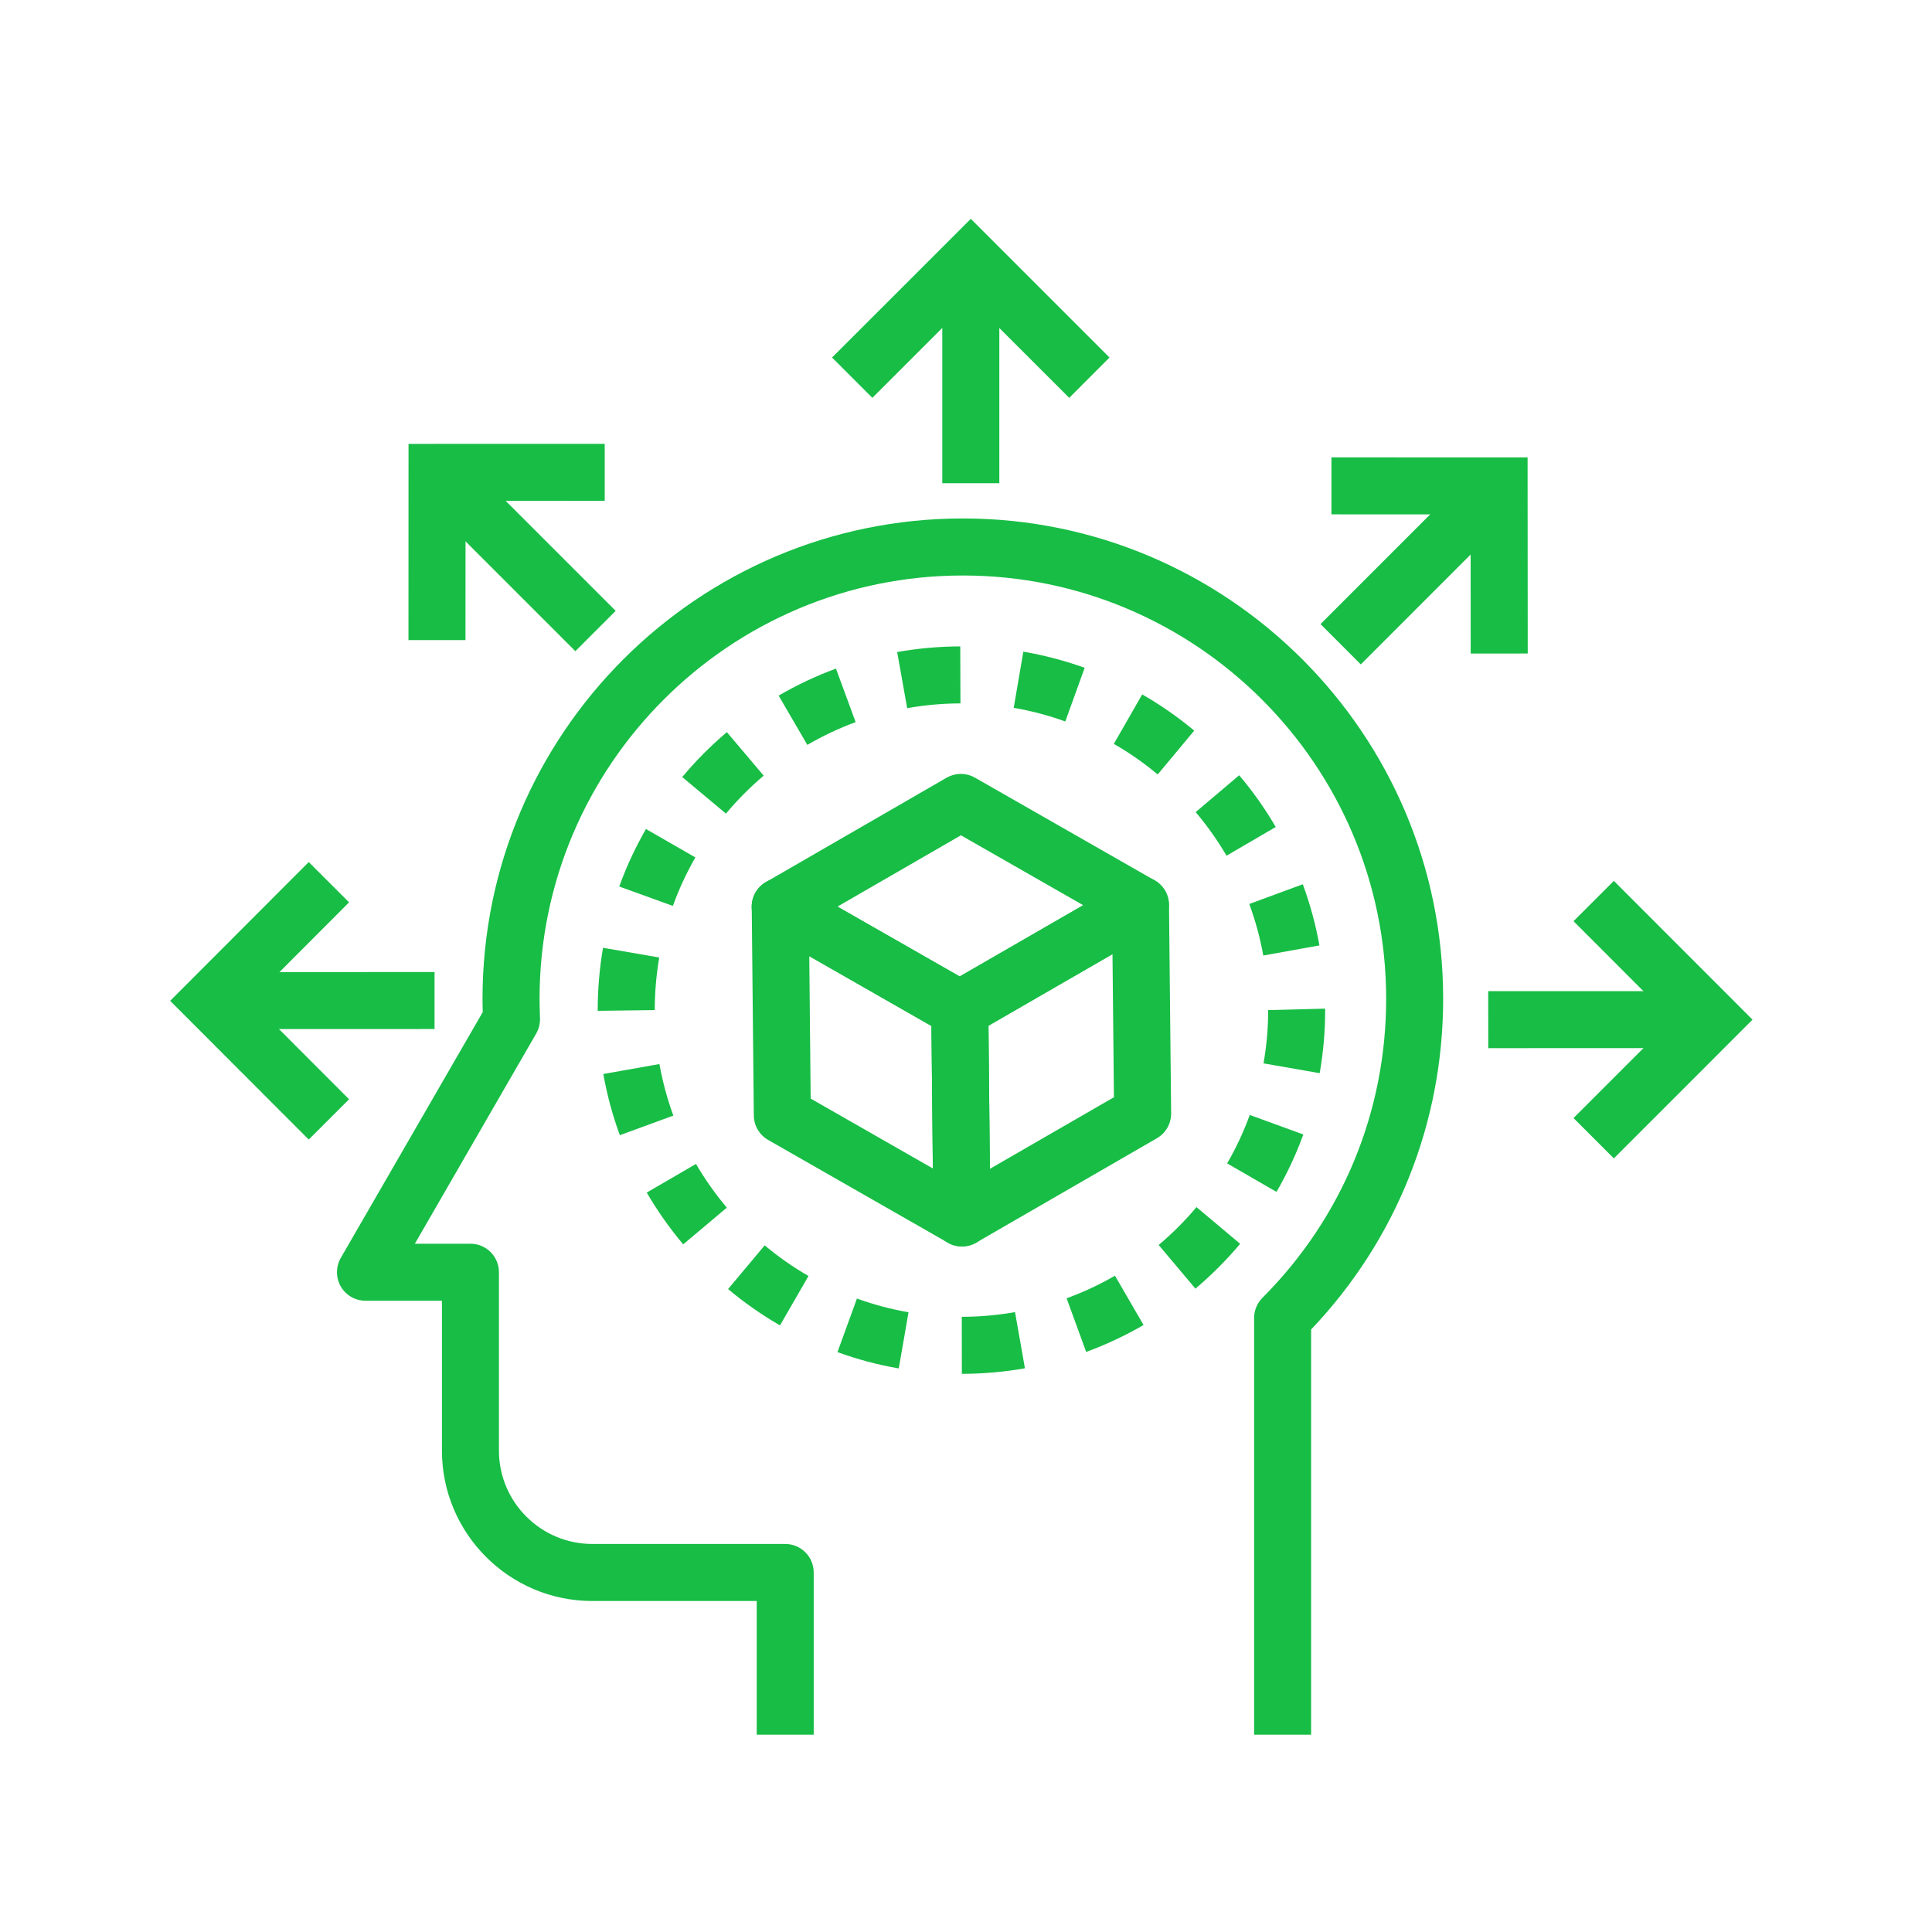
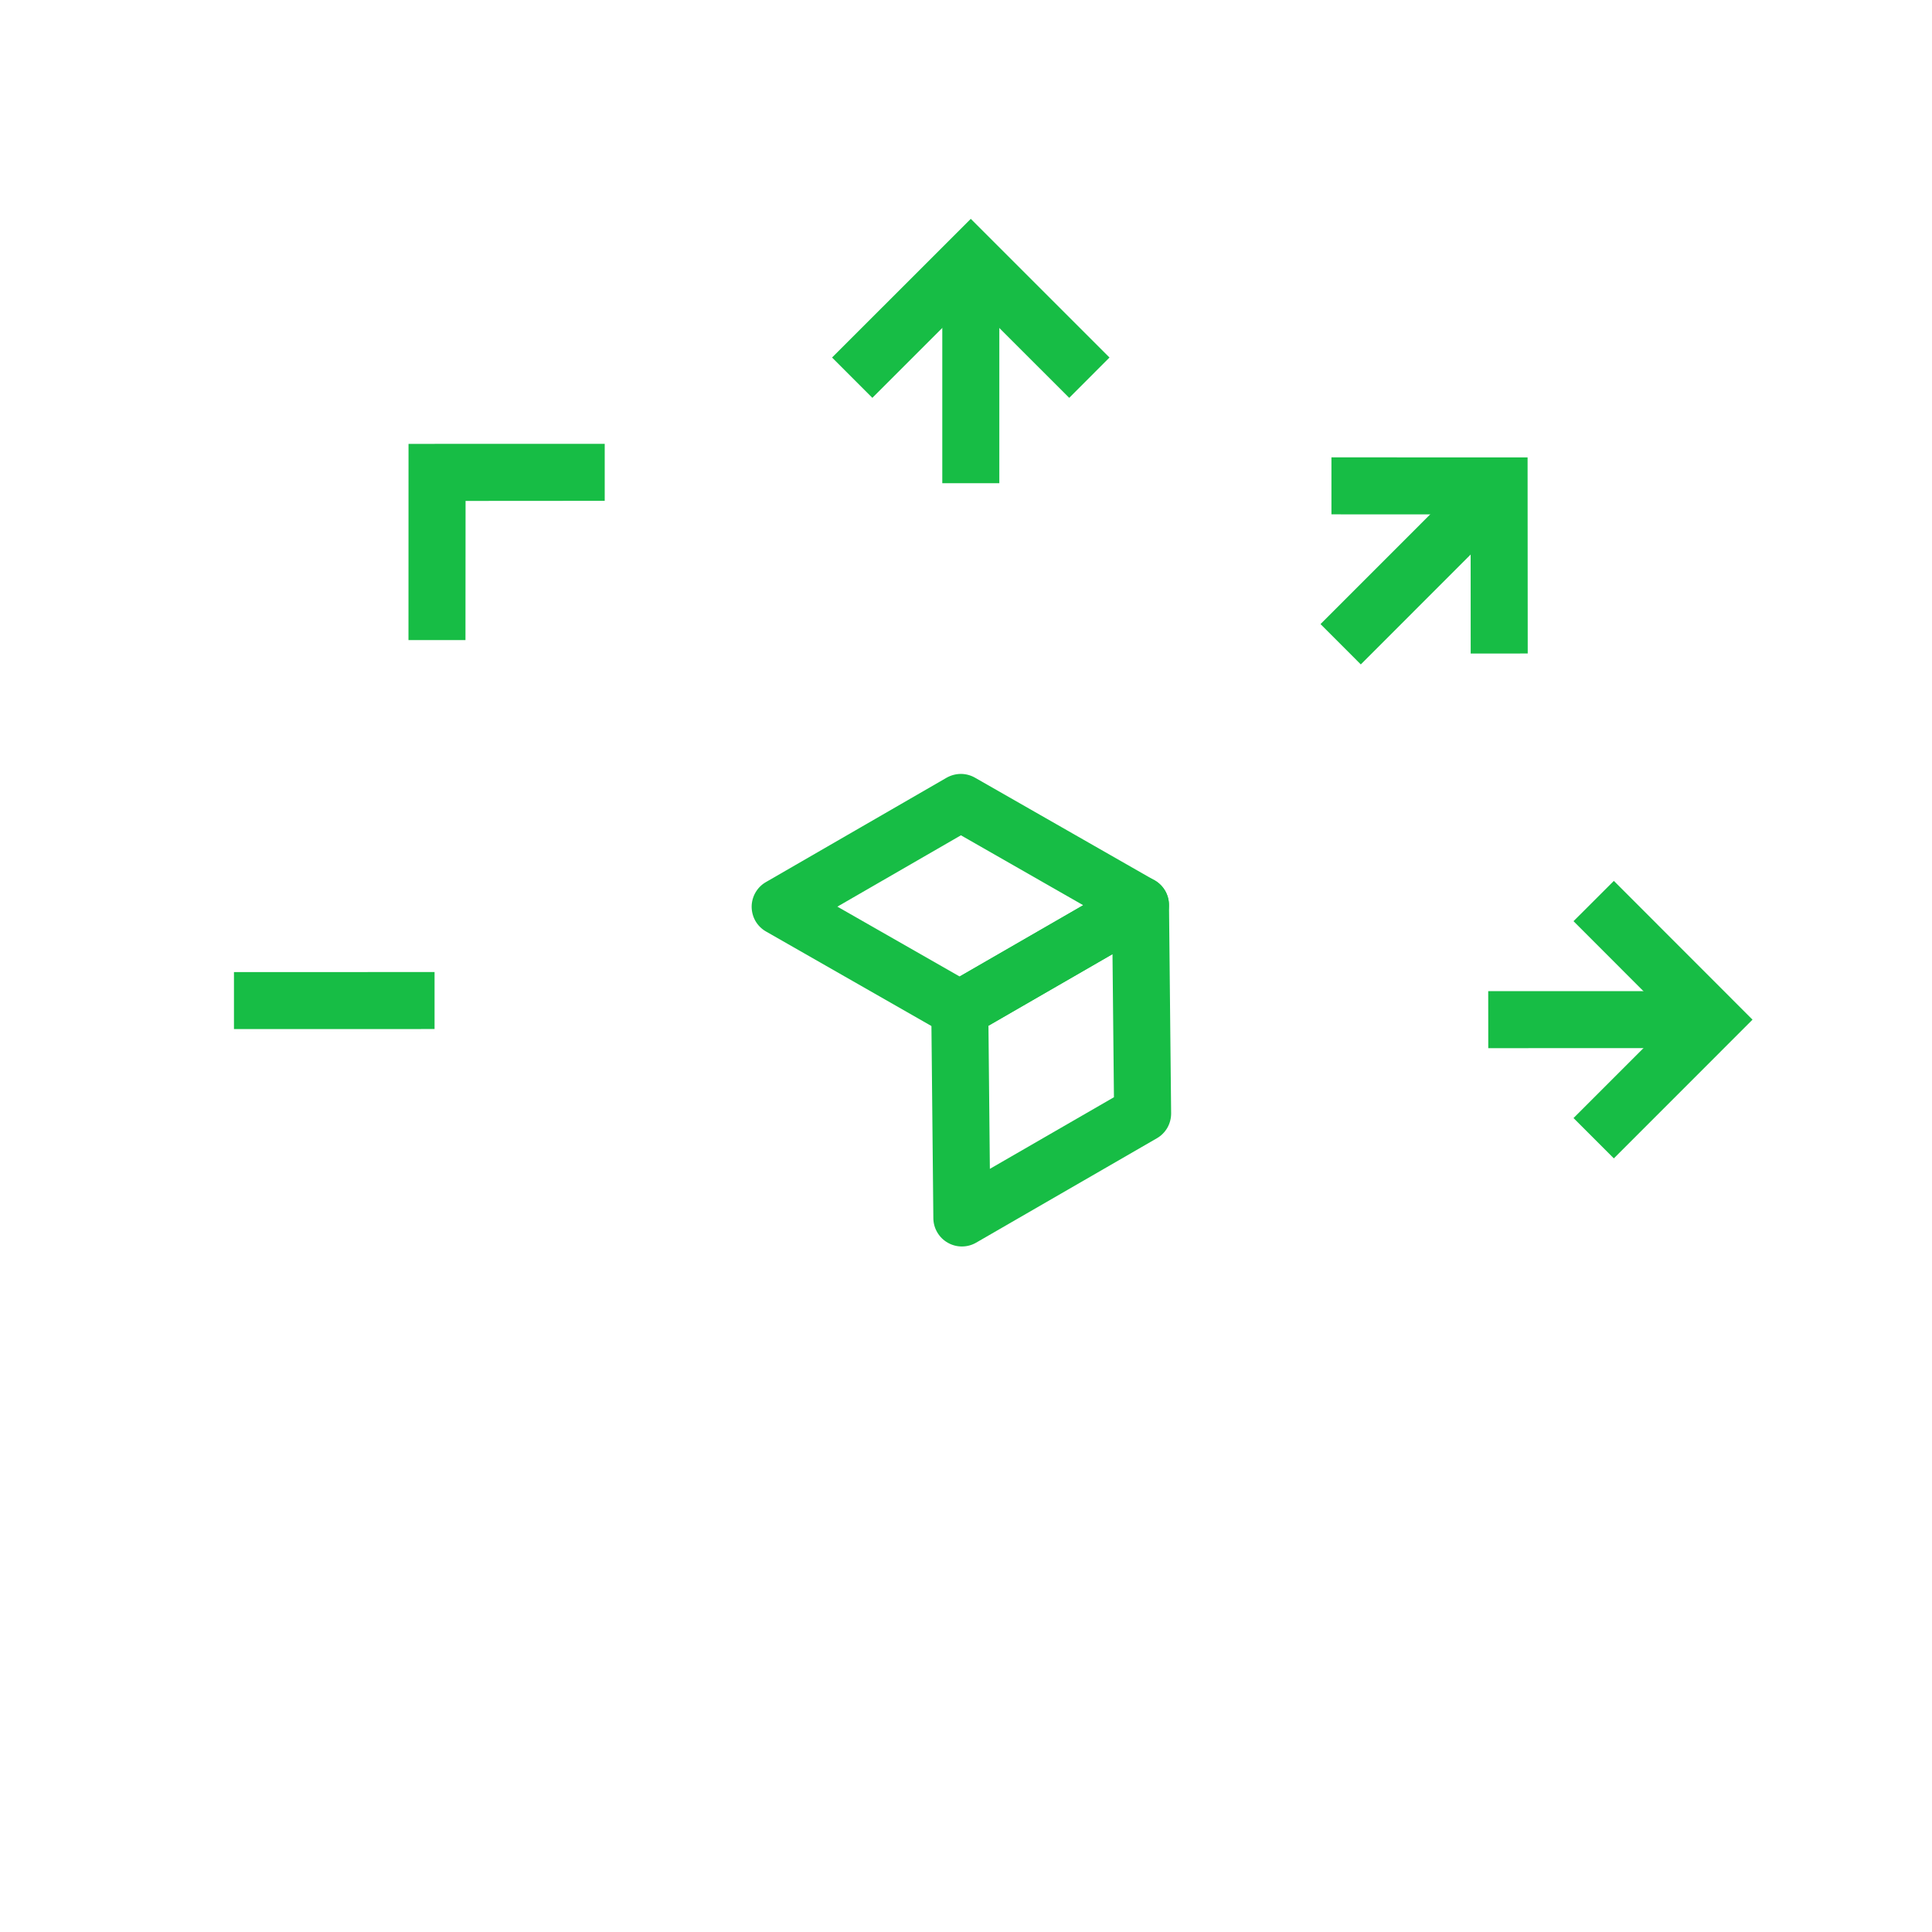
<svg xmlns="http://www.w3.org/2000/svg" width="40" height="40" viewBox="0 0 40 40" fill="none">
  <g id="Frame 417433">
    <g id="Frame" clip-path="url(#clip0_364_4328)">
-       <path id="Vector" d="M27.145 35.915H25.965V27.286C25.965 27.13 26.027 26.98 26.138 26.869C27.789 25.215 28.699 23.016 28.699 20.679C28.699 15.846 24.767 11.915 19.935 11.915C15.102 11.915 11.171 15.846 11.171 20.679C11.171 20.813 11.175 20.946 11.18 21.079C11.184 21.191 11.157 21.301 11.102 21.397L8.589 25.75H9.74C9.818 25.75 9.895 25.765 9.966 25.795C10.038 25.825 10.103 25.868 10.158 25.923C10.212 25.978 10.256 26.043 10.285 26.114C10.315 26.186 10.33 26.262 10.33 26.34V30.034C10.33 31.098 11.197 31.966 12.262 31.966H16.256C16.583 31.966 16.847 32.23 16.847 32.556V35.915H15.667V33.147H12.262C10.546 33.147 9.15 31.75 9.15 30.034V26.93H7.567C7.463 26.93 7.361 26.903 7.271 26.851C7.182 26.799 7.107 26.725 7.055 26.635C7.004 26.545 6.977 26.444 6.977 26.34C6.977 26.237 7.004 26.135 7.055 26.045L9.995 20.954C9.992 20.862 9.99 20.771 9.99 20.679C9.99 15.195 14.451 10.734 19.935 10.734C25.418 10.734 29.879 15.195 29.879 20.679C29.879 23.249 28.91 25.67 27.145 27.526V35.915Z" fill="#17BD45" />
      <path id="Vector_2" d="M19.869 21.488C19.767 21.488 19.666 21.461 19.577 21.41L15.86 19.286C15.77 19.235 15.695 19.161 15.642 19.071C15.59 18.981 15.563 18.879 15.562 18.775C15.562 18.672 15.589 18.569 15.641 18.479C15.693 18.389 15.767 18.314 15.857 18.263L19.598 16.102C19.688 16.051 19.789 16.024 19.892 16.023C19.995 16.023 20.097 16.05 20.186 16.101L23.904 18.226C23.994 18.277 24.069 18.352 24.122 18.442C24.174 18.531 24.201 18.633 24.201 18.737C24.202 18.841 24.174 18.943 24.122 19.033C24.071 19.123 23.996 19.198 23.906 19.249L20.165 21.409C20.075 21.461 19.973 21.488 19.869 21.488ZM17.337 18.771L19.868 20.217L22.426 18.741L19.895 17.294L17.337 18.771Z" fill="#17BD45" />
      <path id="Vector_3" d="M19.914 25.807C19.812 25.807 19.711 25.78 19.622 25.729C19.532 25.678 19.458 25.605 19.406 25.516C19.353 25.427 19.325 25.326 19.324 25.223L19.281 20.904C19.28 20.799 19.307 20.697 19.359 20.606C19.41 20.515 19.486 20.439 19.576 20.387L23.318 18.228C23.407 18.176 23.509 18.149 23.612 18.148C23.715 18.148 23.816 18.175 23.906 18.226C23.995 18.277 24.07 18.351 24.122 18.44C24.174 18.529 24.202 18.63 24.203 18.733L24.247 23.051C24.247 23.155 24.221 23.258 24.169 23.349C24.117 23.439 24.042 23.515 23.951 23.567L20.21 25.728C20.12 25.78 20.018 25.807 19.914 25.807ZM20.465 21.237L20.494 24.2L23.063 22.717L23.033 19.755L20.465 21.237Z" fill="#17BD45" />
-       <path id="Vector_4" d="M19.922 25.805H19.914C19.812 25.805 19.711 25.778 19.622 25.727L15.905 23.602C15.815 23.551 15.741 23.477 15.688 23.389C15.636 23.3 15.608 23.199 15.607 23.096L15.564 18.778C15.563 18.674 15.589 18.572 15.64 18.482C15.692 18.391 15.766 18.316 15.855 18.263C15.945 18.211 16.047 18.183 16.151 18.182C16.255 18.181 16.357 18.208 16.447 18.26L20.164 20.384C20.254 20.435 20.328 20.508 20.38 20.597C20.432 20.686 20.46 20.787 20.462 20.89L20.504 25.117C20.518 25.202 20.513 25.288 20.491 25.371C20.468 25.454 20.428 25.53 20.372 25.596C20.317 25.661 20.248 25.714 20.17 25.75C20.092 25.786 20.007 25.805 19.922 25.805ZM16.784 22.745L19.314 24.192L19.285 21.241L16.755 19.795L16.784 22.745ZM19.914 28.444L19.913 27.263C20.282 27.263 20.653 27.23 21.015 27.166L21.22 28.329C20.789 28.405 20.352 28.443 19.914 28.444ZM18.608 28.332C18.175 28.257 17.751 28.144 17.339 27.994L17.742 26.885C18.089 27.011 18.446 27.106 18.81 27.169L18.608 28.332ZM22.488 27.99L22.083 26.88C22.43 26.753 22.765 26.597 23.084 26.412L23.676 27.433C23.297 27.653 22.899 27.839 22.488 27.99ZM16.149 27.441C15.77 27.222 15.41 26.97 15.074 26.689L15.832 25.784C16.115 26.021 16.419 26.234 16.739 26.418L16.149 27.441ZM24.75 26.68L23.989 25.776C24.272 25.538 24.534 25.276 24.772 24.992L25.676 25.752C25.394 26.087 25.084 26.398 24.75 26.68ZM14.145 25.763C13.863 25.428 13.61 25.069 13.39 24.691L14.41 24.098C14.596 24.418 14.81 24.72 15.048 25.003L14.145 25.763ZM26.429 24.677L25.407 24.087C25.592 23.767 25.749 23.431 25.875 23.084L26.984 23.488C26.834 23.9 26.648 24.298 26.429 24.677ZM12.833 23.503C12.682 23.092 12.568 22.668 12.491 22.236L13.653 22.03C13.718 22.393 13.814 22.75 13.941 23.097L12.833 23.503ZM27.323 22.219L26.16 22.016C26.224 21.652 26.256 21.283 26.256 20.913L27.436 20.883V20.913C27.436 21.351 27.398 21.788 27.323 22.219ZM12.375 20.928V20.913C12.375 20.48 12.412 20.046 12.485 19.623L13.649 19.824C13.587 20.184 13.556 20.548 13.556 20.913L12.375 20.928ZM26.155 19.783C26.09 19.42 25.993 19.063 25.865 18.716L26.973 18.308C27.125 18.719 27.24 19.143 27.317 19.574L26.155 19.783ZM13.931 18.756L12.821 18.354C12.97 17.942 13.155 17.544 13.374 17.164L14.397 17.752C14.213 18.072 14.057 18.408 13.931 18.756ZM25.394 17.716C25.207 17.398 24.994 17.096 24.755 16.814L25.656 16.051C25.939 16.385 26.192 16.744 26.413 17.122L25.394 17.716ZM15.03 16.845L14.125 16.088C14.405 15.752 14.715 15.441 15.049 15.158L15.811 16.059C15.529 16.298 15.268 16.561 15.03 16.845ZM23.969 16.034C23.685 15.797 23.381 15.585 23.061 15.401L23.648 14.377C24.028 14.595 24.389 14.846 24.725 15.127L23.969 16.034ZM16.715 15.422L16.121 14.402C16.5 14.181 16.897 13.994 17.308 13.843L17.715 14.951C17.369 15.078 17.034 15.236 16.715 15.422ZM22.056 14.937C21.709 14.812 21.352 14.717 20.988 14.655L21.187 13.492C21.619 13.566 22.044 13.678 22.457 13.826L22.056 14.937ZM18.782 14.662L18.575 13.5C19.006 13.423 19.443 13.384 19.881 13.383L19.885 14.563C19.515 14.564 19.146 14.597 18.782 14.662Z" fill="#17BD45" />
      <path id="Vector_5" d="M22.137 8.237L20.099 6.2L18.061 8.237L17.227 7.402L20.099 4.531L22.971 7.402L22.137 8.237Z" fill="#17BD45" />
      <path id="Vector_6" d="M19.509 5.852H20.69V10.004H19.509V5.852ZM9.637 13.252H8.457L8.458 9.19L12.52 9.189V10.369L9.639 10.371L9.637 13.252Z" fill="#17BD45" />
-       <path id="Vector_7" d="M9.81 9.711L12.747 12.647L11.912 13.482L8.976 10.546L9.81 9.711ZM6.392 23.593L3.523 20.721L6.392 17.848L7.227 18.682L5.192 20.721L7.227 22.759L6.392 23.593Z" fill="#17BD45" />
      <path id="Vector_8" d="M4.844 21.306L4.844 20.126L8.997 20.125L8.997 21.305L4.844 21.306Z" fill="#17BD45" />
      <path id="Vector_9" d="M33.413 23.983L32.578 23.148L34.615 21.111L32.578 19.072L33.413 18.238L36.284 21.111L33.413 23.983Z" fill="#17BD45" />
      <path id="Vector_10" d="M30.813 21.701L30.812 20.52L34.967 20.52L34.967 21.7L30.813 21.701Z" fill="#17BD45" />
      <path id="Vector_11" d="M30.449 13.531L30.448 10.65L27.566 10.649V9.469L31.627 9.47L31.63 13.53L30.449 13.531Z" fill="#17BD45" />
      <path id="Vector_12" d="M28.174 13.756L27.34 12.921L30.276 9.984L31.11 10.819L28.174 13.756Z" fill="#17BD45" />
    </g>
  </g>
  <defs>
    <clipPath id="clip0_364_4328">
      <rect width="33.121" height="33.121" fill="white" transform="translate(3.438 3.438)" />
    </clipPath>
  </defs>
</svg>